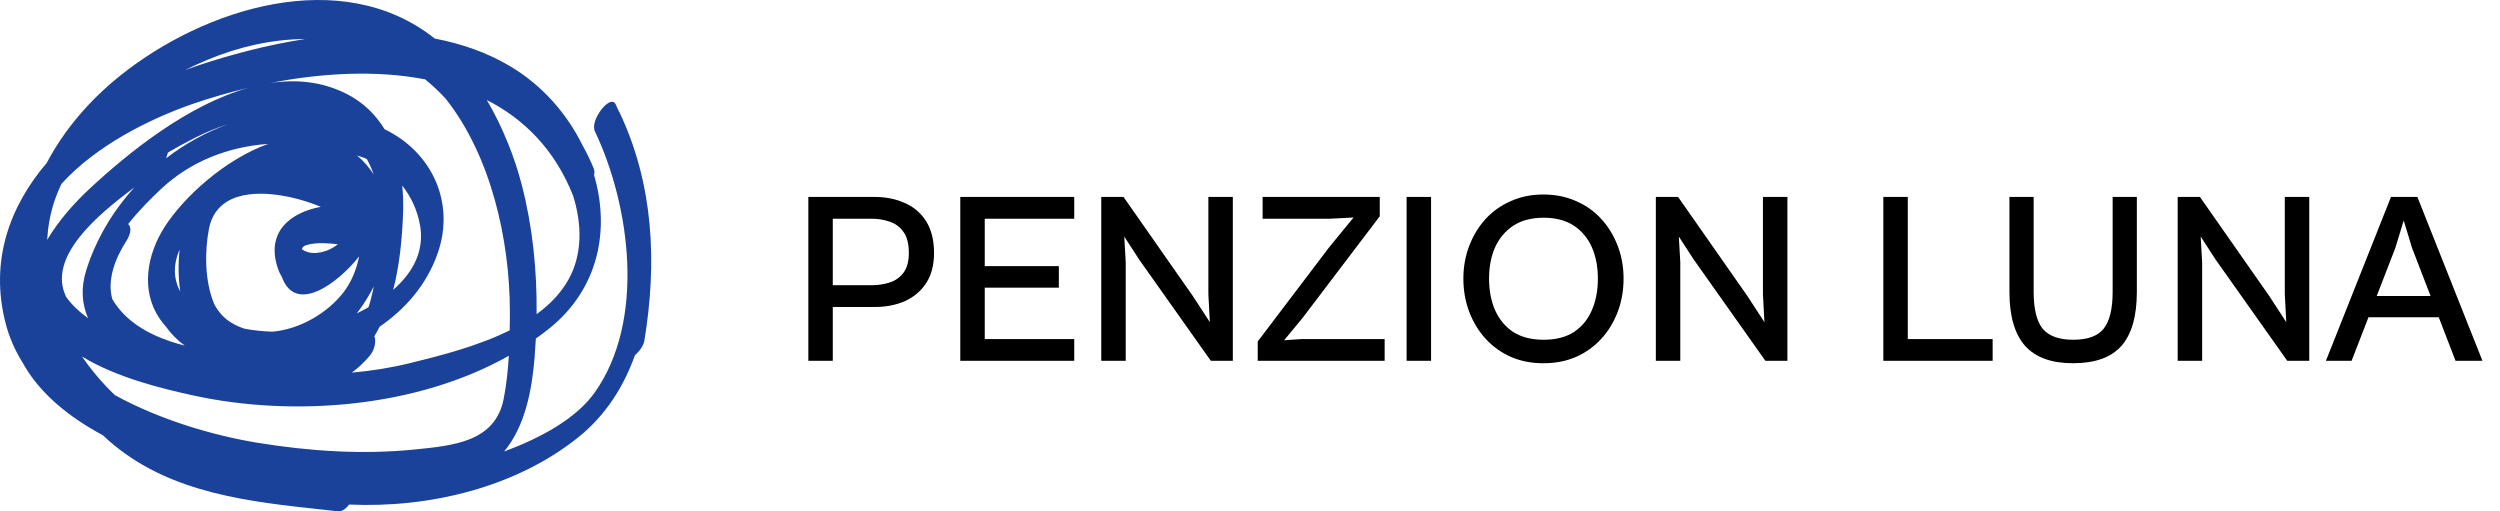
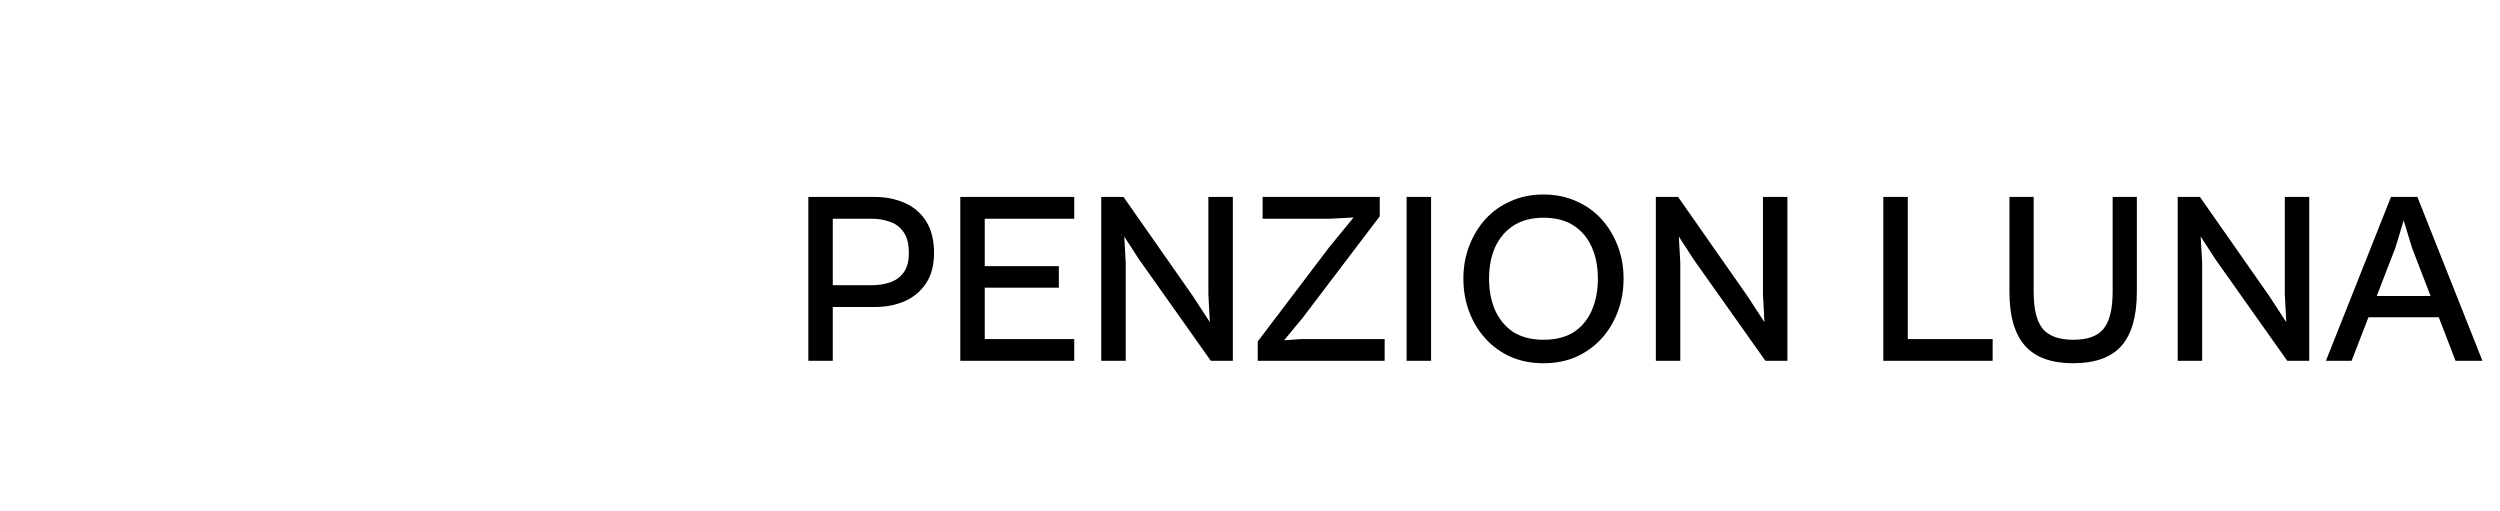
<svg xmlns="http://www.w3.org/2000/svg" width="176" height="36" viewBox="0 0 176 36" fill="none">
-   <path d="M43.594 7.868C43.587 7.855 43.574 7.849 43.568 7.835C43.495 7.669 43.422 7.504 43.342 7.344C42.977 6.575 41.511 8.472 41.876 9.235C44.39 14.514 45.445 22.58 41.876 27.621C40.536 29.518 37.976 30.864 35.489 31.786C36.948 30.041 37.446 27.515 37.638 25.14C37.671 24.709 37.698 24.271 37.724 23.833C38.056 23.595 38.394 23.356 38.706 23.097C42.201 20.258 42.931 16.113 41.823 12.326C41.856 12.16 41.856 12.001 41.803 11.875C41.564 11.278 41.286 10.727 40.994 10.197C39.886 7.955 38.122 5.978 35.94 4.678C34.295 3.696 32.491 3.073 30.607 2.715C24.067 -2.479 14.397 0.546 8.408 5.368C6.252 7.106 4.501 9.175 3.294 11.463C0.674 14.534 -0.732 18.368 0.389 22.739C0.647 23.747 1.052 24.656 1.569 25.491C2.81 27.76 4.952 29.411 7.247 30.645C11.2 34.406 16.533 35.208 21.753 35.772C22.436 35.845 23.119 35.918 23.809 35.998C24.067 36.024 24.353 35.819 24.585 35.52C30.216 35.779 36.338 34.32 40.762 30.745C42.632 29.232 43.906 27.236 44.702 25.001C45.02 24.735 45.305 24.337 45.365 23.979C46.267 18.481 46.022 12.962 43.594 7.868ZM35.462 28.065C34.872 31.129 31.867 31.368 29.241 31.64C25.52 32.018 21.766 31.766 18.085 31.163C15.1 30.672 11.293 29.584 8.083 27.813C7.227 26.991 6.451 26.082 5.774 25.1C8.202 26.573 11.359 27.355 13.667 27.853C20.658 29.365 29.327 28.715 35.821 25.047C35.761 26.062 35.655 27.07 35.462 28.065ZM4.653 20.895C3.327 18.136 6.743 15.211 9.462 13.194C7.95 14.853 6.769 16.823 6.079 18.998C5.668 20.291 5.774 21.419 6.199 22.401C5.569 21.943 5.032 21.439 4.653 20.895ZM12.626 17.612C12.633 17.599 12.639 17.592 12.646 17.579C12.54 18.527 12.546 19.522 12.686 20.484C12.666 20.457 12.639 20.431 12.619 20.398C12.235 19.595 12.175 18.66 12.626 17.612ZM21.6 17.247C22.277 17.048 23.079 17.121 23.789 17.194C23.139 17.731 22.117 17.997 21.454 17.665C21.375 17.625 21.315 17.585 21.255 17.552C21.268 17.419 21.368 17.313 21.6 17.247ZM17.222 23.143C16.897 23.037 16.579 22.898 16.274 22.712C15.743 22.387 15.365 21.936 15.087 21.419C14.39 19.774 14.41 17.638 14.715 16.086C14.894 15.178 15.365 14.567 15.995 14.183C16.002 14.176 16.009 14.176 16.022 14.169C17.753 13.148 20.718 13.778 22.582 14.561C20.466 14.952 18.675 16.319 19.57 18.919C19.643 19.137 19.736 19.323 19.836 19.482C20.804 22.182 23.802 19.927 25.281 18.056C25.096 18.998 24.717 19.887 24.18 20.583C23.053 22.043 21.116 23.177 19.192 23.349C18.529 23.329 17.866 23.263 17.222 23.143ZM11.585 15.98C10.344 17.924 9.887 20.444 11.24 22.434C11.386 22.646 11.545 22.845 11.711 23.031C12.042 23.502 12.473 23.939 13.004 24.331C12.666 24.245 12.328 24.145 11.989 24.032C10.351 23.488 8.779 22.56 7.903 21.054C7.539 19.721 8.076 18.242 8.898 16.962C9.263 16.391 9.237 15.96 9.024 15.775C9.781 14.806 10.656 13.951 11.313 13.327C13.435 11.331 16.108 10.329 18.881 10.13C15.843 11.218 12.938 13.864 11.585 15.98ZM25.122 22.062C25.573 21.472 25.978 20.829 26.316 20.165C26.243 20.504 26.17 20.835 26.09 21.14C26.044 21.313 25.991 21.472 25.938 21.631C25.672 21.784 25.394 21.93 25.122 22.062ZM28.319 13.062C28.942 13.858 29.38 14.8 29.566 15.828C29.911 17.725 29.009 19.244 27.682 20.404C28.133 18.66 28.306 16.803 28.372 15.118C28.405 14.435 28.385 13.745 28.319 13.062ZM26.303 12.273C26.004 11.802 25.619 11.357 25.142 10.946C25.314 11.006 25.487 11.059 25.653 11.118C25.712 11.138 25.765 11.171 25.825 11.198C26.017 11.543 26.17 11.895 26.303 12.273ZM11.691 11.145C11.744 11.012 11.784 10.873 11.823 10.74C12.507 10.336 13.177 9.978 13.807 9.659C14.523 9.301 15.292 8.983 16.088 8.724C14.516 9.301 13.024 10.117 11.691 11.145ZM6.272 13.32C5.303 14.223 4.143 15.489 3.32 16.889C3.373 15.98 3.533 15.072 3.824 14.183C3.964 13.758 4.136 13.354 4.322 12.949C6.749 10.27 10.49 8.379 13.581 7.311C14.815 6.887 16.135 6.502 17.501 6.177C13.216 7.378 9.031 10.747 6.272 13.32ZM13.86 4.638C13.581 4.731 13.303 4.831 13.017 4.937C13.555 4.671 14.085 4.426 14.616 4.207C16.805 3.292 19.153 2.761 21.481 2.748C18.808 3.159 16.201 3.856 13.86 4.638ZM35.894 21.91C35.894 22.354 35.894 22.805 35.88 23.256C33.612 24.384 30.972 25.041 28.889 25.558C27.543 25.89 26.163 26.108 24.77 26.234C25.215 25.903 25.633 25.518 26.024 25.054C26.402 24.609 26.488 23.999 26.356 23.668C26.488 23.449 26.614 23.223 26.727 22.998C28.558 21.744 30.037 20.033 30.806 17.851C32.073 14.262 30.402 10.701 27.072 9.095C26.448 8.074 25.58 7.205 24.399 6.608C22.681 5.739 20.857 5.567 19.02 5.845C22.608 5.142 26.455 4.917 29.931 5.587C30.448 6.011 30.939 6.469 31.39 6.966C34.56 10.979 35.887 16.862 35.894 21.91ZM40.032 19.661C39.495 20.63 38.712 21.439 37.777 22.116C37.81 19.044 37.499 15.967 36.729 13.002C36.477 12.034 36.165 11.085 35.794 10.163C35.794 10.157 35.787 10.15 35.787 10.143C35.761 10.084 35.734 10.031 35.714 9.971C35.303 8.95 34.819 7.968 34.269 7.039C36.895 8.379 39.057 10.528 40.344 13.771C40.974 15.768 41.014 17.884 40.032 19.661Z" fill="#1B429A" />
  <path d="M61.59 21.612H57.509V20.08H61.349C61.808 20.08 62.232 20.017 62.623 19.891C63.024 19.764 63.351 19.535 63.604 19.202C63.856 18.869 63.983 18.404 63.983 17.808C63.983 17.165 63.856 16.671 63.604 16.327C63.351 15.971 63.024 15.73 62.623 15.604C62.232 15.466 61.808 15.397 61.349 15.397H57.509V13.865H61.59C62.37 13.865 63.076 14.008 63.707 14.295C64.338 14.571 64.838 15.001 65.205 15.586C65.572 16.172 65.756 16.912 65.756 17.808C65.756 18.657 65.572 19.363 65.205 19.925C64.838 20.488 64.338 20.912 63.707 21.199C63.076 21.475 62.37 21.612 61.59 21.612ZM58.628 25.4H56.907V13.865H58.628V25.4ZM69.326 25.4H67.604V13.865H69.326V25.4ZM75.627 25.4H68.19V23.868H75.627V25.4ZM74.543 20.252H68.19V18.737H74.543V20.252ZM75.627 15.397H68.19V13.865H75.627V15.397ZM79.251 25.4H77.529V13.865H79.096L83.985 20.855L85.173 22.68L85.07 20.717V13.865H86.791V25.4H85.242L80.197 18.272L79.147 16.654L79.251 18.462V25.4ZM97.479 25.4H88.544V24.04L93.571 17.412L95.292 15.311L93.657 15.397H88.888V13.865H97.135V15.225L91.711 22.37L90.403 23.954L91.66 23.868H97.479V25.4ZM100.747 25.4H99.025V13.865H100.747V25.4ZM108.652 25.572C107.814 25.572 107.051 25.423 106.362 25.124C105.673 24.814 105.082 24.39 104.589 23.85C104.095 23.311 103.711 22.68 103.435 21.957C103.16 21.233 103.022 20.453 103.022 19.615C103.022 18.789 103.16 18.02 103.435 17.308C103.711 16.585 104.095 15.954 104.589 15.414C105.082 14.875 105.673 14.456 106.362 14.158C107.051 13.848 107.814 13.693 108.652 13.693C109.501 13.693 110.27 13.848 110.959 14.158C111.647 14.456 112.238 14.875 112.732 15.414C113.226 15.954 113.61 16.585 113.886 17.308C114.161 18.02 114.299 18.789 114.299 19.615C114.299 20.453 114.161 21.233 113.886 21.957C113.61 22.68 113.226 23.311 112.732 23.85C112.238 24.39 111.647 24.814 110.959 25.124C110.27 25.423 109.501 25.572 108.652 25.572ZM108.669 23.919C109.518 23.919 110.224 23.741 110.787 23.386C111.349 23.018 111.774 22.508 112.061 21.853C112.348 21.199 112.491 20.453 112.491 19.615C112.491 18.777 112.348 18.037 112.061 17.394C111.774 16.752 111.349 16.247 110.787 15.879C110.224 15.512 109.518 15.328 108.669 15.328C107.831 15.328 107.125 15.512 106.551 15.879C105.989 16.247 105.559 16.752 105.26 17.394C104.973 18.037 104.83 18.777 104.83 19.615C104.83 20.453 104.973 21.199 105.26 21.853C105.559 22.508 105.989 23.018 106.551 23.386C107.125 23.741 107.831 23.919 108.669 23.919ZM118.292 25.4H116.571V13.865H118.138L123.027 20.855L124.215 22.68L124.112 20.717V13.865H125.833V25.4H124.284L119.239 18.272L118.189 16.654L118.292 18.462V25.4ZM134.308 25.4H132.586V13.865H134.308V25.4ZM140.282 25.4H133.172V23.868H140.282V25.4ZM145.941 25.572C144.426 25.572 143.301 25.165 142.567 24.35C141.832 23.523 141.465 22.255 141.465 20.545V13.865H143.169V20.545C143.169 21.75 143.381 22.617 143.806 23.145C144.242 23.661 144.96 23.919 145.958 23.919C146.968 23.919 147.68 23.661 148.093 23.145C148.518 22.617 148.73 21.75 148.73 20.545V13.865H150.434V20.545C150.434 22.255 150.073 23.523 149.35 24.35C148.627 25.165 147.49 25.572 145.941 25.572ZM155.031 25.4H153.309V13.865H154.876L159.766 20.855L160.954 22.68L160.85 20.717V13.865H162.572V25.4H161.022L155.978 18.272L154.928 16.654L155.031 18.462V25.4ZM165.553 25.4H163.745L168.325 13.865H170.184L174.764 25.4H172.87L169.805 17.446L169.22 15.518L168.635 17.446L165.553 25.4ZM172.336 22.335H166.018V20.838H172.336V22.335Z" fill="black" />
</svg>